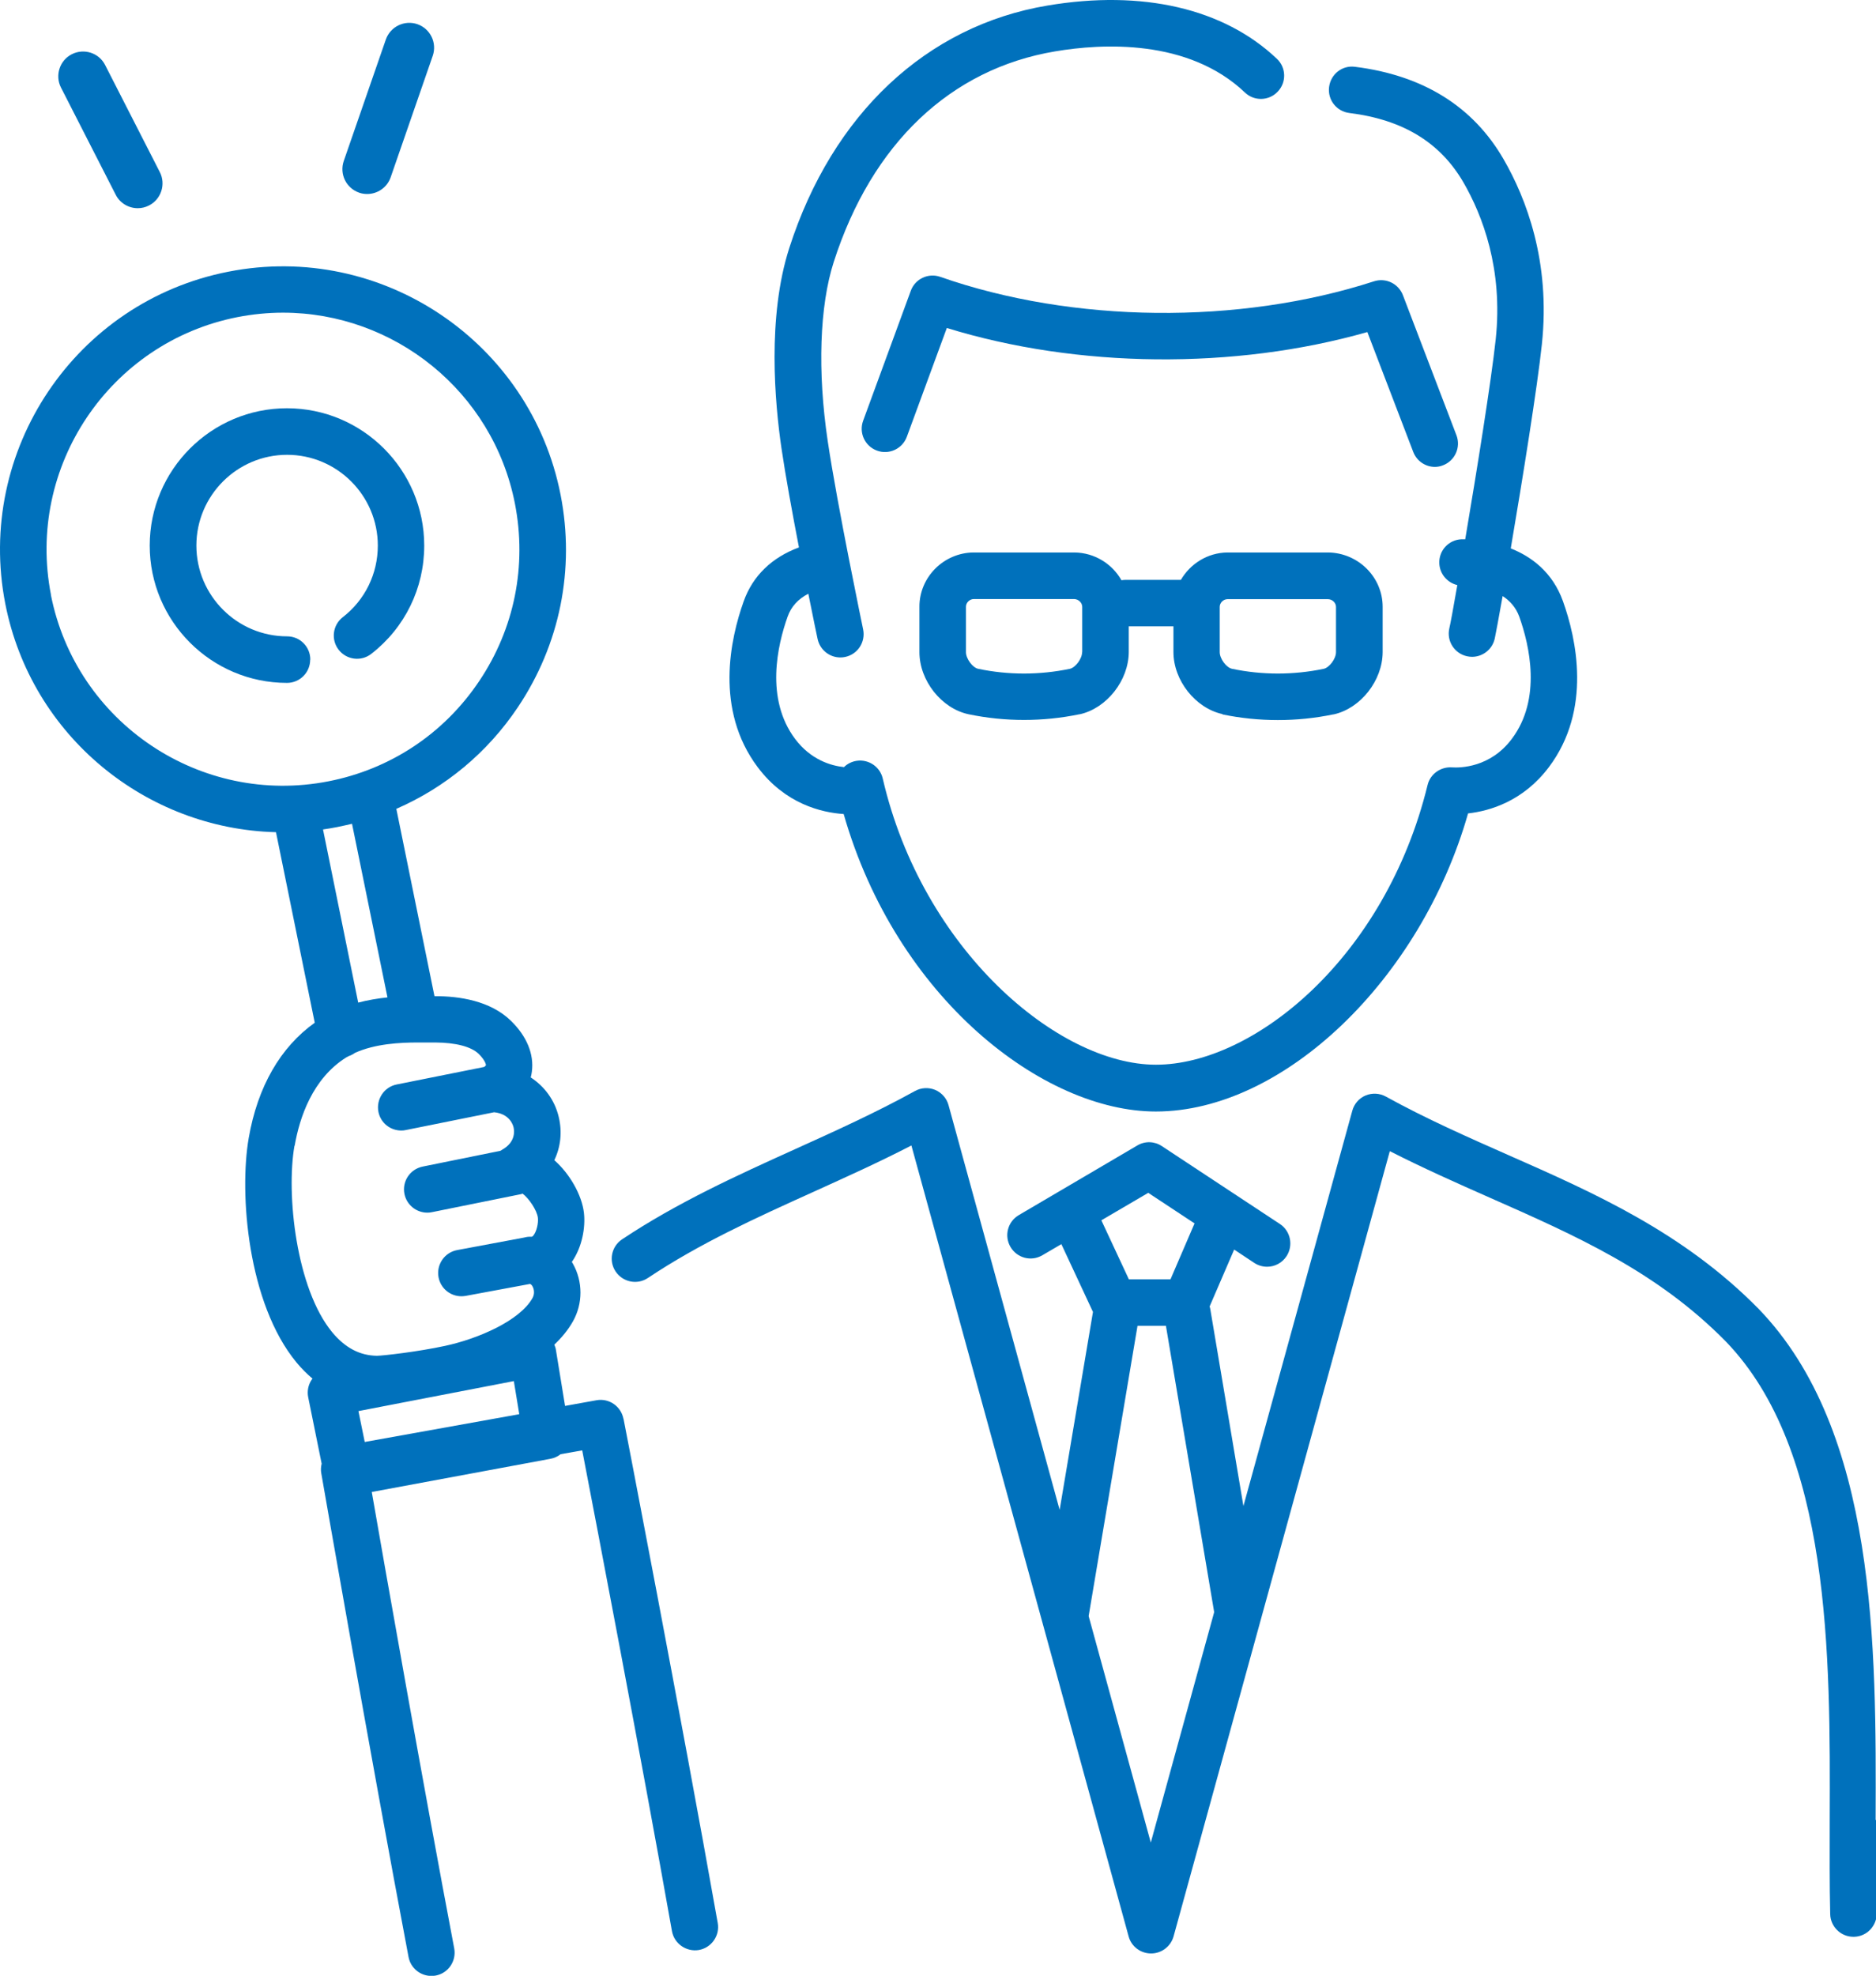
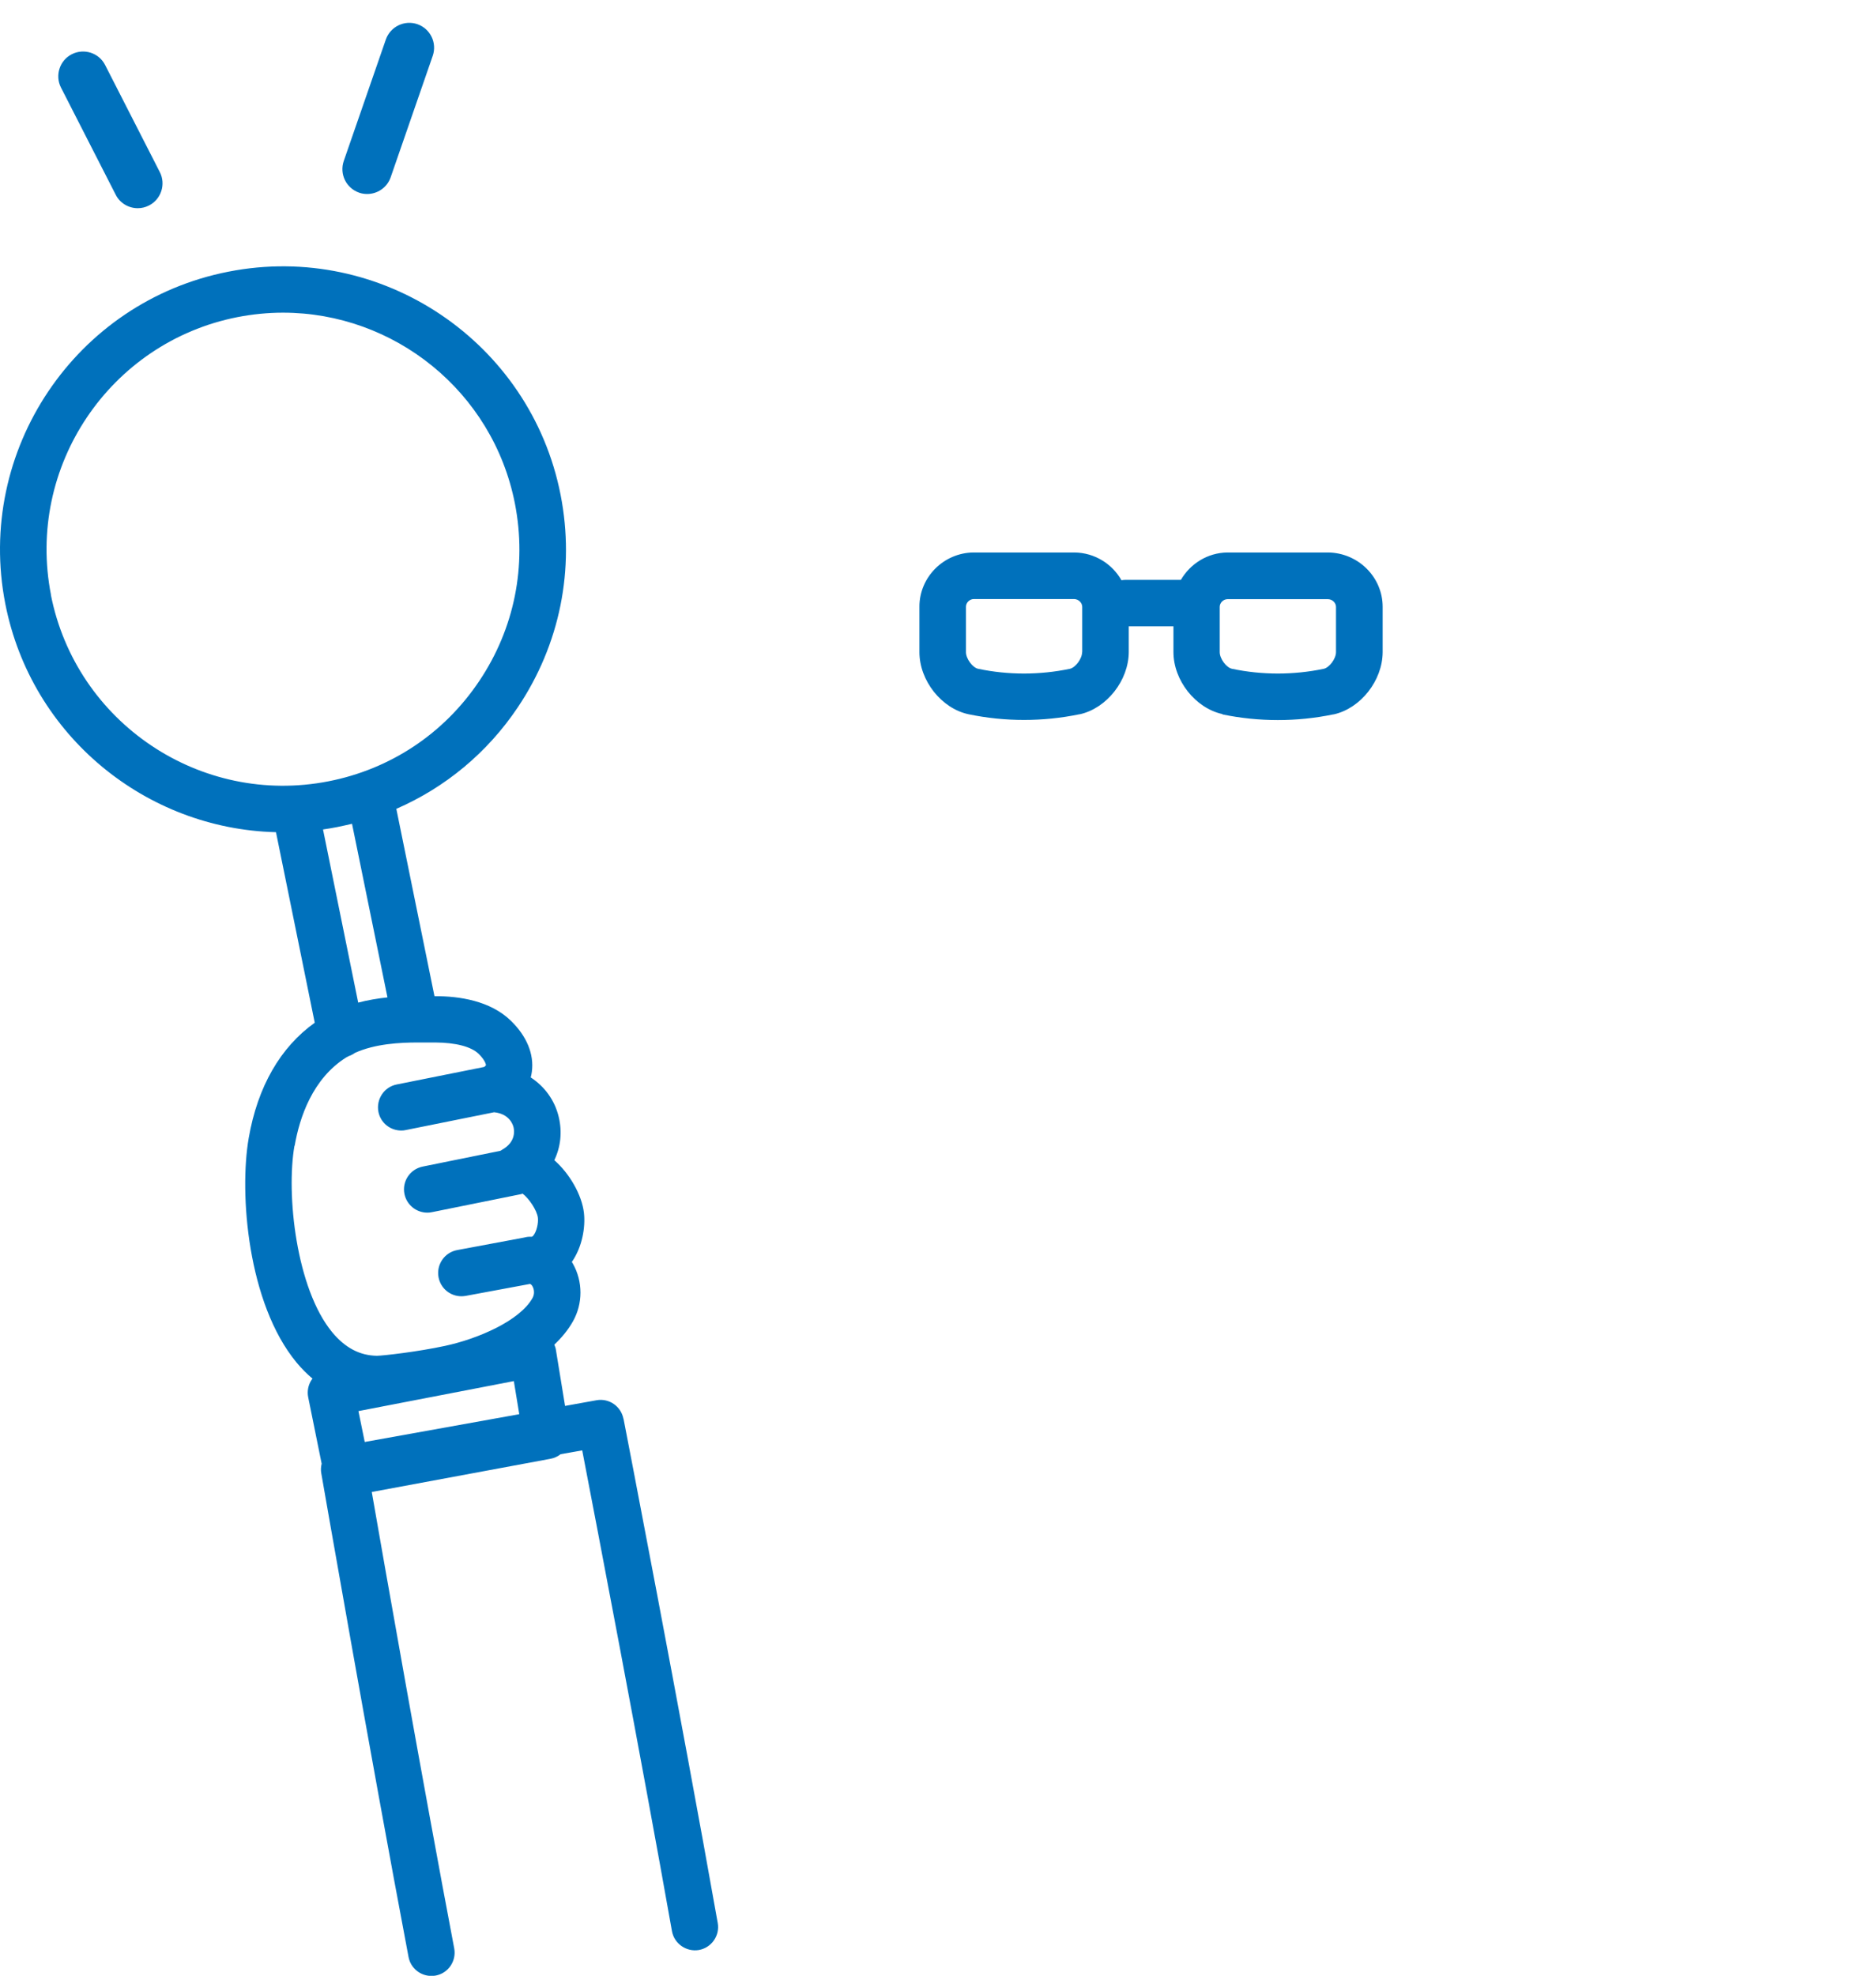
<svg xmlns="http://www.w3.org/2000/svg" viewBox="0 0 151.99 160">
  <defs>
    <style>.d{fill:#0071bc;}</style>
  </defs>
  <g id="a" />
  <g id="b">
    <g id="c">
      <g>
-         <path class="d" d="M151.96,147.38c.05-14.02,.12-31.47-9.49-41.4-6.1-6.19-13.3-9.37-20.26-12.44-3.28-1.45-6.67-2.94-9.93-4.74-.51-.28-1.11-.31-1.64-.09-.53,.22-.93,.68-1.08,1.24l-8.82,32.01-2.69-15.98c-.01-.06-.03-.12-.05-.18l1.99-4.61,1.63,1.08c.32,.21,.68,.31,1.04,.31,.61,0,1.21-.3,1.57-.85,.57-.87,.33-2.04-.53-2.61l-9.57-6.31c-.6-.4-1.37-.42-1.99-.05l-9.6,5.64c-.9,.53-1.2,1.68-.67,2.58,.53,.9,1.68,1.2,2.58,.67l1.54-.9,2.56,5.49-2.7,16.03-9-32.77c-.15-.56-.55-1.01-1.08-1.24-.53-.22-1.14-.19-1.64,.09-3.17,1.75-6.51,3.26-9.74,4.72-4.69,2.12-9.53,4.32-13.99,7.29-.87,.58-1.1,1.75-.52,2.61,.58,.86,1.75,1.1,2.61,.52,4.2-2.8,8.69-4.84,13.45-6.99,2.6-1.18,5.27-2.38,7.9-3.74l17.6,64.05c.22,.82,.97,1.38,1.82,1.38h0c.85,0,1.59-.57,1.82-1.38l17.52-63.59c2.73,1.39,5.46,2.6,8.13,3.78,6.95,3.07,13.51,5.96,19.09,11.63,8.53,8.82,8.47,25.42,8.42,38.75,0,2.69-.02,5.23,.04,7.62,.02,1.02,.86,1.84,1.88,1.84,.01,0,.03,0,.05,0,1.04-.02,1.86-.89,1.84-1.93-.05-2.34-.04-4.86-.03-7.52Zm-58.94-50.79l3.76,2.48-1.95,4.53h-3.37l-2.23-4.78,3.79-2.22Zm.21,52.6l-5.03-18.32,3.96-23.51h2.3l3.91,23.19-5.13,18.64Z" />
        <path class="d" d="M50.51,114.89c-.2-1.01-1.16-1.68-2.18-1.5l-2.55,.46-.74-4.53c-.02-.15-.07-.29-.13-.43,.59-.56,1.11-1.18,1.51-1.89,.81-1.43,.81-3.22,0-4.66-.03-.05-.06-.1-.09-.15,.85-1.22,1.11-2.82,.98-3.97-.17-1.47-1.17-3.19-2.4-4.27,.51-1.06,.65-2.27,.36-3.49-.32-1.36-1.15-2.48-2.27-3.21,.04-.15,.07-.31,.09-.46,.19-1.42-.41-2.88-1.7-4.13-1.68-1.64-4.23-1.99-6.09-1.99h-.1l-3.09-15.17c3.97-1.73,7.37-4.54,9.84-8.22,3.41-5.08,4.65-11.19,3.47-17.2-2.43-12.4-14.51-20.52-26.91-18.08C6.11,24.42-2,36.49,.43,48.9c2.11,10.73,11.43,18.23,21.93,18.49l3.14,15.43c-2.78,1.98-4.63,5.18-5.35,9.34-.78,4.49-.09,13.37,3.87,18.17,.41,.49,.84,.93,1.3,1.31-.02,.03-.05,.06-.07,.09-.28,.42-.38,.93-.28,1.42l1.09,5.38c-.06,.25-.08,.51-.03,.78,.04,.23,3.98,22.88,7.07,39.17,.17,.9,.96,1.53,1.85,1.53,.12,0,.23-.01,.35-.03,1.02-.19,1.69-1.18,1.5-2.2-2.53-13.33-5.63-30.92-6.68-36.96l14.49-2.69c.31-.06,.58-.19,.81-.37l1.75-.31c1.14,5.91,4.79,24.95,7.27,38.93,.18,1.02,1.17,1.7,2.18,1.53,1.02-.18,1.71-1.16,1.53-2.18-2.96-16.7-7.58-40.58-7.63-40.82Zm-20.96,1.88l-.51-2.5,12.59-2.43,.44,2.68-12.52,2.25Zm1.83-36c-.76,.08-1.56,.21-2.36,.42l-2.85-14.02c.39-.06,.78-.12,1.17-.2,.4-.08,.79-.17,1.18-.26l2.87,14.05ZM4.13,48.17c-2.03-10.36,4.74-20.45,15.11-22.49,1.24-.24,2.48-.36,3.69-.36,8.97,0,17,6.34,18.79,15.47,.98,5.02-.04,10.12-2.9,14.37-2.85,4.25-7.19,7.13-12.21,8.11-10.36,2.03-20.45-4.74-22.49-15.11Zm19.74,44.63c.4-2.33,1.46-5.46,4.18-7.17,.07-.04,.14-.07,.21-.11,.18-.06,.35-.15,.5-.26,1.64-.74,3.65-.84,5.1-.84,.28,0,.54,0,.77,0,.24,0,.45,0,.63,0,1.66,.01,2.91,.33,3.52,.92,.52,.51,.6,.87,.59,.92,0,.02-.05,.07-.14,.14l-7.09,1.42c-1.02,.2-1.68,1.2-1.48,2.22,.18,.9,.97,1.51,1.85,1.51,.12,0,.25-.01,.37-.04l7.15-1.44c1.21,.12,1.52,.96,1.58,1.23,.06,.27,.18,1.18-.92,1.8-.05,.03-.09,.06-.14,.09l-6.31,1.28c-1.02,.21-1.68,1.2-1.47,2.22,.18,.89,.97,1.51,1.85,1.51,.12,0,.25-.01,.38-.04l7.22-1.46s.08-.03,.12-.04c.49,.36,1.17,1.34,1.24,1.96,.05,.43-.11,1.15-.39,1.46-.04,.04-.07,.06-.11,.07-.03,0-.07,0-.1,0h-.05c-.17,0-.33,.03-.48,.07l-5.41,1.01c-1.02,.19-1.7,1.17-1.51,2.2,.17,.91,.96,1.54,1.85,1.54,.11,0,.23-.01,.35-.03l5.22-.97c.08,.04,.15,.11,.19,.19,.14,.24,.19,.63,0,.96-1.03,1.83-4.39,3.29-7.09,3.87-2.23,.48-4.99,.79-5.51,.8-1.4-.02-2.58-.65-3.62-1.9-2.92-3.53-3.75-11.18-3.06-15.12Z" />
        <path class="d" d="M29.09,15.6c.22,.08,.44,.11,.66,.11,.83,0,1.61-.52,1.9-1.35l3.41-9.84c.36-1.05-.19-2.19-1.24-2.56-1.05-.36-2.19,.19-2.56,1.24l-3.41,9.84c-.36,1.05,.19,2.19,1.24,2.56Z" />
        <path class="d" d="M9.37,15.76c.35,.7,1.06,1.1,1.79,1.1,.31,0,.62-.07,.91-.22,.99-.5,1.38-1.72,.88-2.7L8.52,5.27c-.5-.99-1.71-1.38-2.7-.88-.99,.5-1.38,1.72-.88,2.7l4.43,8.67Z" />
-         <path class="d" d="M25.14,53.41c0-1.04-.84-1.88-1.88-1.88-4.05,0-7.35-3.3-7.35-7.35s3.3-7.35,7.35-7.35,7.35,3.3,7.35,7.35c0,2.28-1.03,4.4-2.84,5.8-.82,.64-.97,1.82-.33,2.64,.64,.82,1.82,.97,2.64,.33,2.73-2.12,4.29-5.32,4.29-8.77,0-6.13-4.99-11.12-11.12-11.12s-11.12,4.99-11.12,11.12,4.99,11.12,11.12,11.12c1.04,0,1.88-.84,1.88-1.88Z" />
-         <path class="d" d="M68.35,65.91c4.27,14.94,16.19,24.1,25.29,24.1,10.36,0,21.47-10.7,25.3-24.14,1.79-.2,4.48-1,6.55-3.75,3.5-4.66,2.22-10.41,1.14-13.43-.85-2.37-2.57-3.62-4.23-4.28,.96-5.65,2.15-13.04,2.52-16.53,.72-6.7-1.29-11.85-3.1-14.98-2.47-4.28-6.52-6.8-12.04-7.49-1.04-.14-1.97,.6-2.1,1.64-.13,1.03,.6,1.97,1.64,2.1,4.35,.54,7.37,2.39,9.25,5.63,1.53,2.65,3.22,7,2.61,12.7-.37,3.42-1.53,10.64-2.47,16.19-.16,0-.27,0-.3,0-1.04,.04-1.84,.91-1.8,1.94,.03,.87,.65,1.58,1.46,1.77-.32,1.84-.56,3.14-.65,3.51-.23,1.02,.41,2.02,1.42,2.25,.14,.03,.28,.05,.42,.05,.86,0,1.64-.59,1.84-1.47,.08-.37,.32-1.65,.64-3.45,.57,.37,1.07,.9,1.35,1.67,.82,2.3,1.84,6.65-.61,9.9-1.74,2.32-4.17,2.35-4.87,2.3-.91-.05-1.74,.55-1.95,1.43-3.42,13.99-14.09,22.65-22.01,22.65s-18.92-9.31-22.13-23.17c-.22-.96-1.14-1.58-2.11-1.44-.4,.06-.76,.24-1.03,.51-1.05-.11-2.68-.58-3.96-2.28-2.44-3.25-1.43-7.6-.61-9.9,.29-.82,.85-1.43,1.68-1.86,.41,2.04,.71,3.5,.75,3.66,.19,.89,.97,1.5,1.84,1.5,.13,0,.26-.01,.39-.04,1.02-.21,1.67-1.21,1.46-2.23-.02-.1-2.1-10.07-2.87-15.26-.84-5.64-.66-10.93,.49-14.5,3.08-9.58,9.46-15.63,17.94-17.05,3.77-.64,10.77-1.04,15.37,3.33,.75,.72,1.95,.69,2.66-.07,.72-.75,.69-1.95-.07-2.66C99.16,.69,92.56-.85,84.86,.45c-9.8,1.64-17.42,8.79-20.91,19.62-1.81,5.62-1.17,12.57-.64,16.21,.33,2.24,.88,5.26,1.42,8.05-2.2,.81-3.75,2.31-4.48,4.37-1.08,3.02-2.36,8.77,1.14,13.43,2.23,2.97,5.16,3.67,6.96,3.79Z" />
-         <path class="d" d="M116.24,37.81c.22,0,.45-.04,.67-.13,.97-.37,1.46-1.46,1.09-2.43l-4.34-11.35c-.36-.93-1.38-1.43-2.34-1.12-10.93,3.54-24.39,3.4-35.14-.36-.97-.34-2.04,.16-2.39,1.13l-3.86,10.52c-.36,.98,.14,2.06,1.12,2.42,.97,.36,2.06-.14,2.42-1.12l3.24-8.81c10.6,3.27,23.33,3.39,34.07,.33l3.72,9.71c.29,.75,1,1.21,1.76,1.21Z" />
        <path class="d" d="M99.03,57.85c1.49,.31,3,.46,4.5,.46s3-.15,4.5-.46h.03c2.18-.49,3.95-2.74,3.96-5.04v-3.67c0-2.39-1.96-4.36-4.4-4.4h-8.18c-1.62,.02-3.01,.92-3.77,2.22h-4.5c-.11,0-.21,.01-.31,.03-.75-1.32-2.16-2.23-3.81-2.25h-8.19c-2.42,.03-4.38,2.01-4.37,4.4v3.67c0,2.3,1.78,4.56,3.98,5.03,1.49,.31,2.99,.46,4.49,.46s3.01-.15,4.5-.46h.03c2.18-.49,3.95-2.74,3.96-5.04v-2.08h3.62v2.08c0,2.3,1.78,4.55,3.98,5.03Zm-.21-8.71c0-.33,.3-.62,.63-.62h8.13c.36,0,.66,.29,.66,.63v3.66c0,.53-.53,1.24-.99,1.35-2.47,.51-4.98,.51-7.43,0-.47-.1-1-.82-1-1.35v-3.67Zm-11.15,3.67c0,.53-.53,1.24-.99,1.35-2.47,.51-4.98,.51-7.43,0-.46-.1-.99-.82-.99-1.35v-3.68c0-.33,.3-.62,.63-.62h8.13c.35,0,.66,.3,.66,.63v3.67Z" />
      </g>
    </g>
  </g>
</svg>